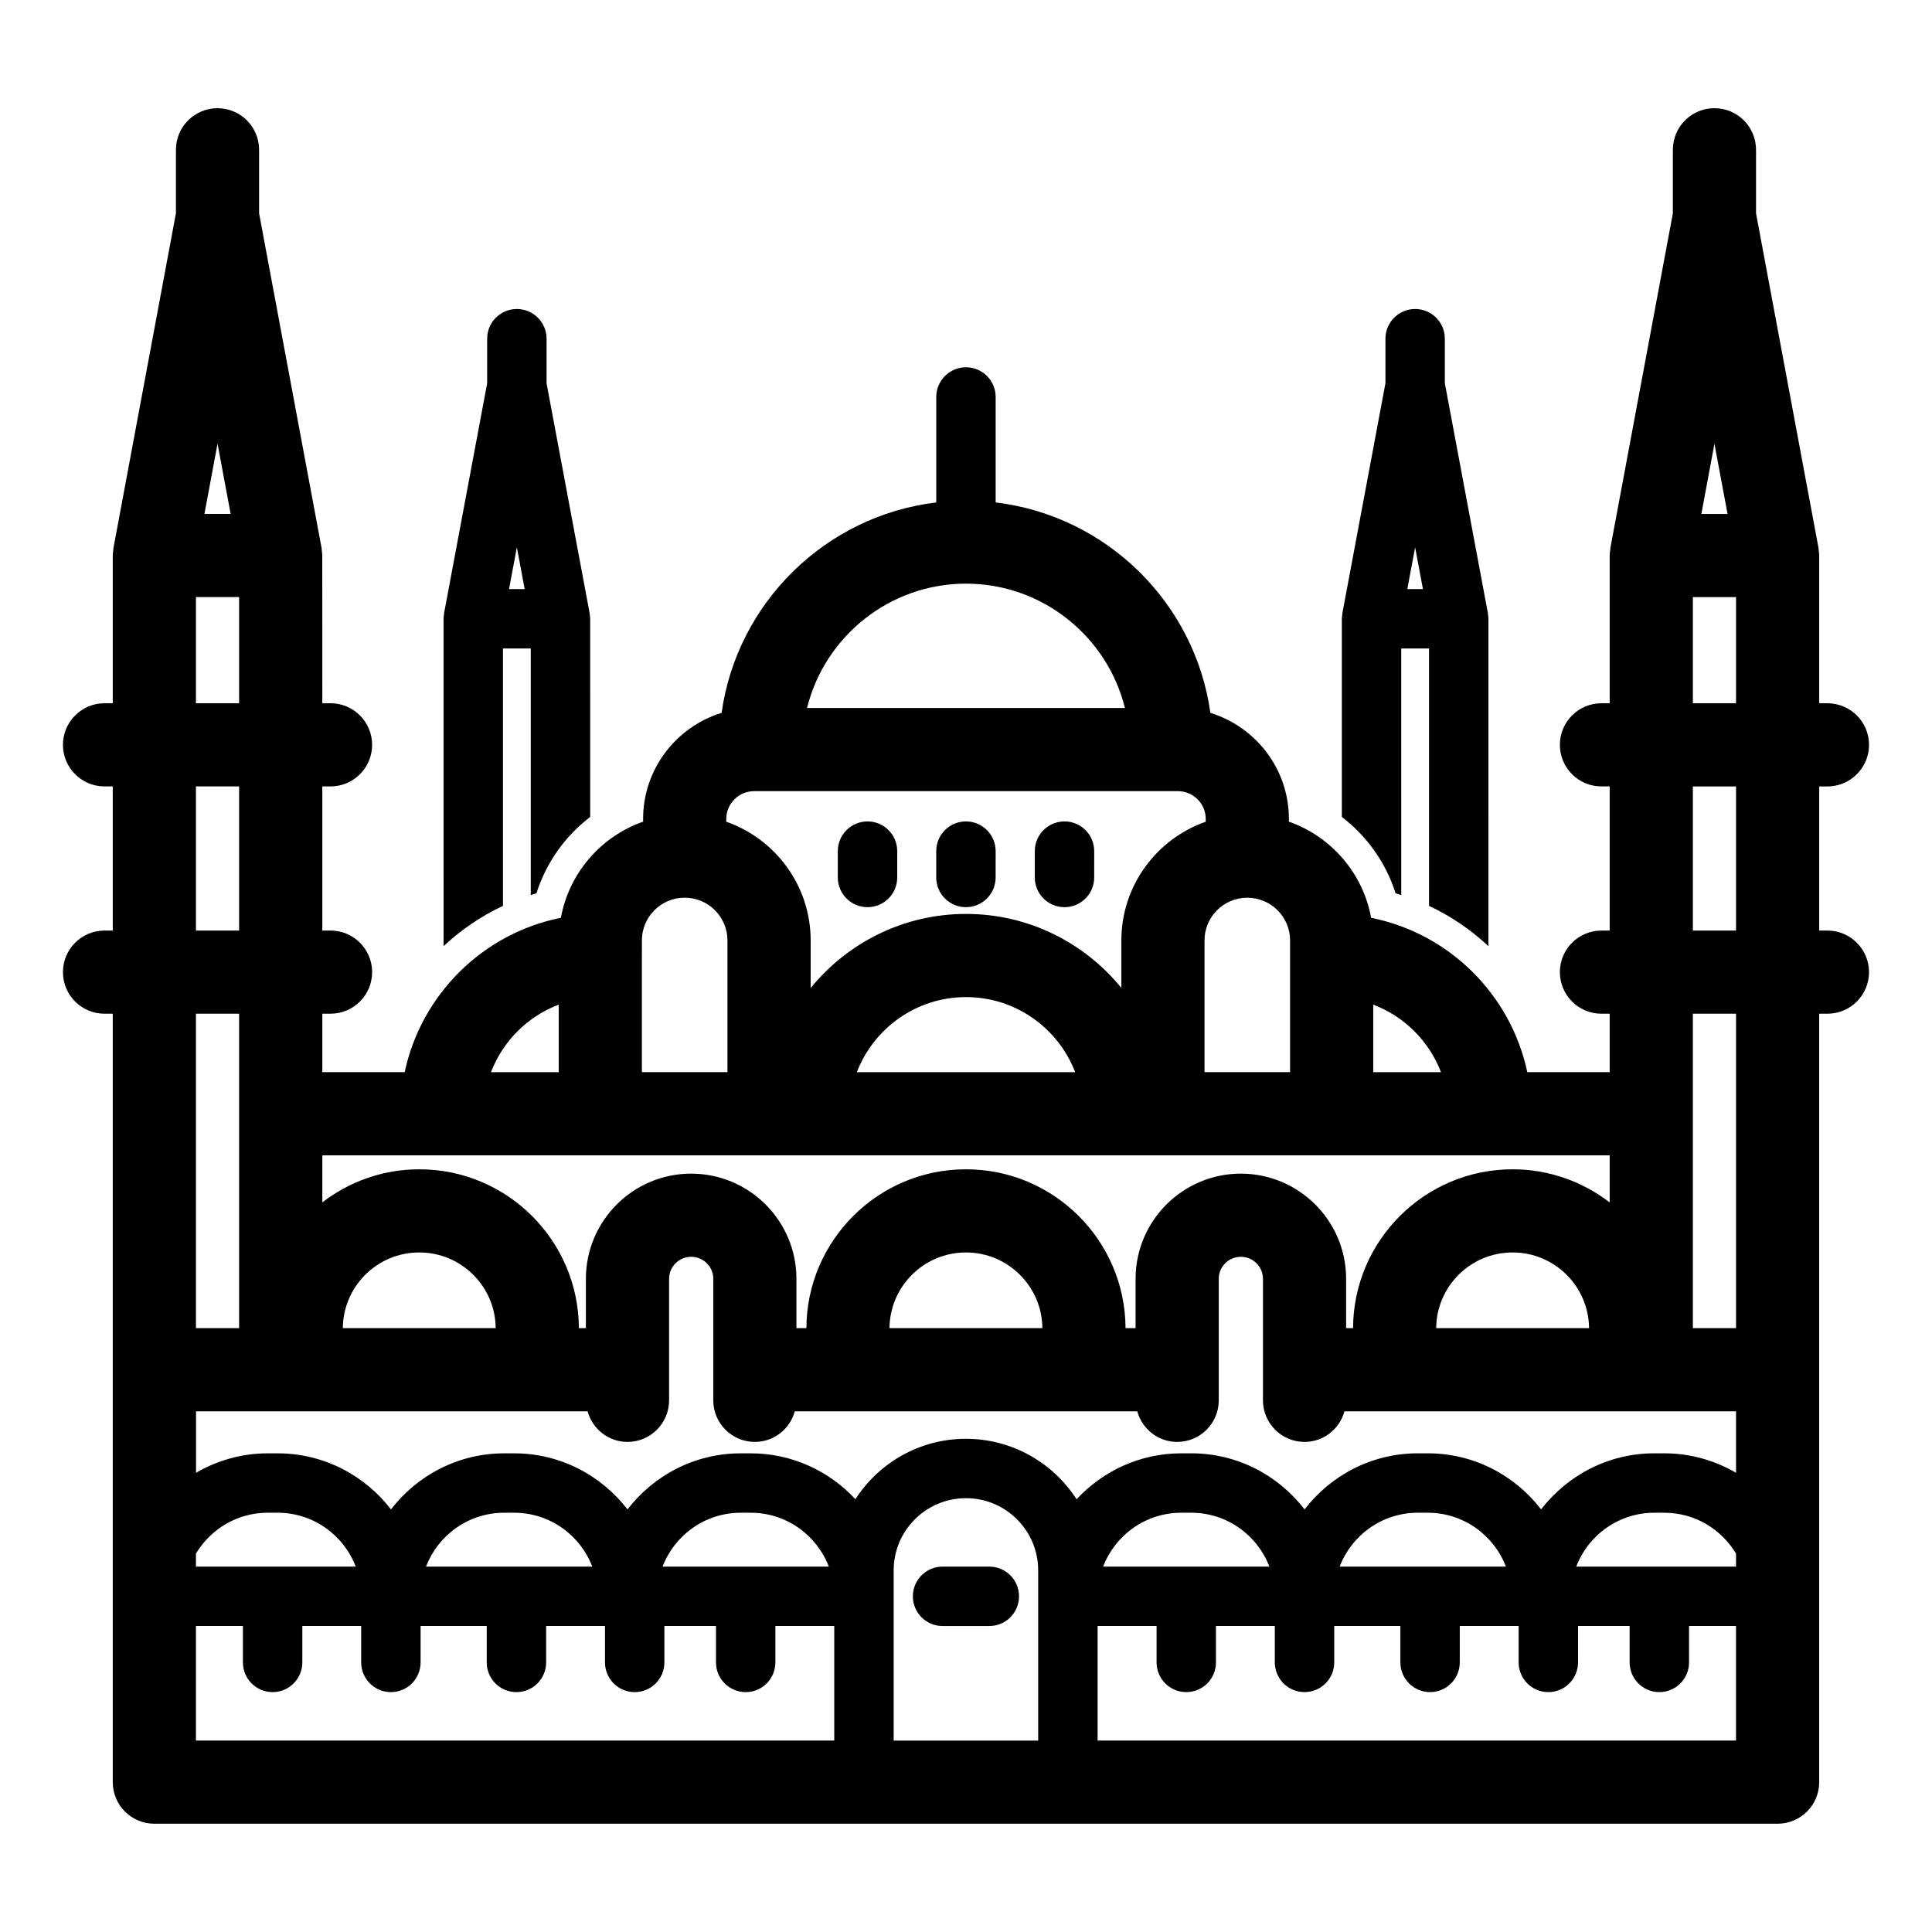
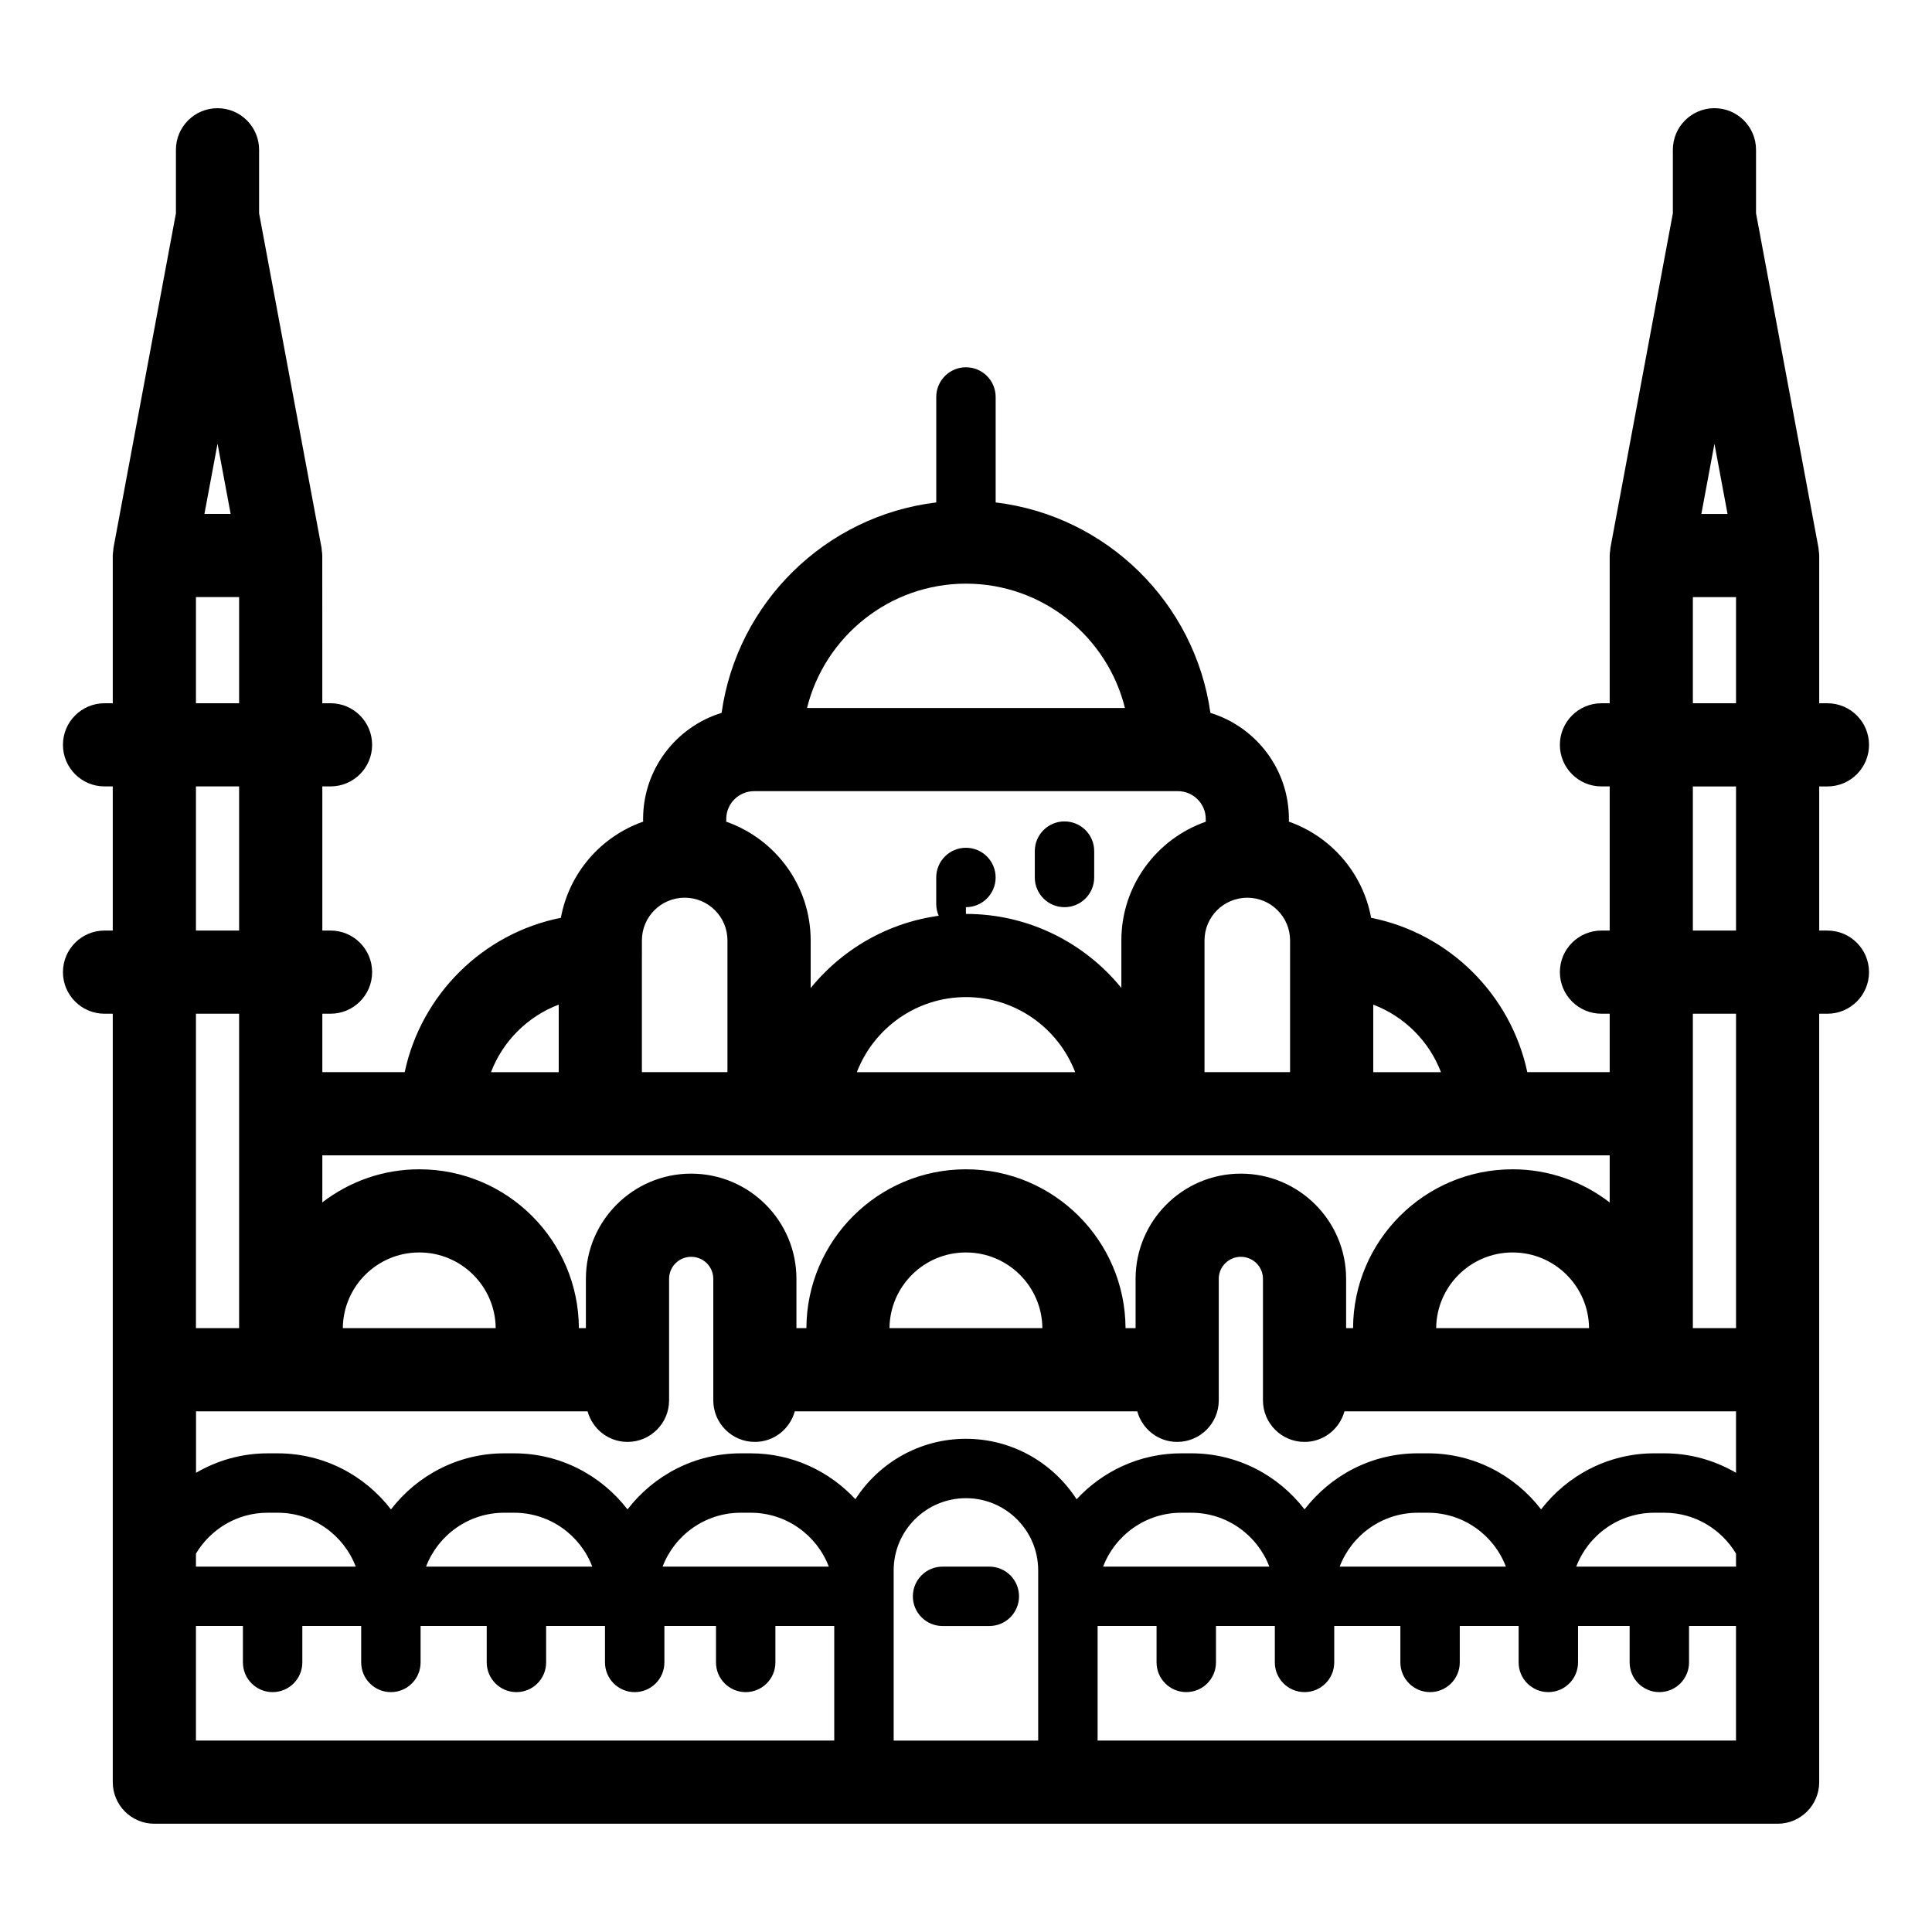
<svg xmlns="http://www.w3.org/2000/svg" fill="#000000" width="800px" height="800px" version="1.1" viewBox="144 144 512 512">
  <g>
    <path d="m406.18 559.17h-12.391c-4.348 0-7.871 3.523-7.871 7.871 0 4.348 3.523 7.871 7.871 7.871h12.391c4.348 0 7.871-3.523 7.871-7.871 0-4.348-3.523-7.871-7.871-7.871z" />
-     <path d="m399.98 384.41c4.348 0 7.871-3.523 7.871-7.871l0.004-6.984c0-4.348-3.523-7.871-7.871-7.871-4.348 0-7.871 3.523-7.871 7.871v6.988c-0.004 4.344 3.519 7.867 7.867 7.867z" />
-     <path d="m373.9 384.41c4.348 0 7.871-3.523 7.871-7.871v-6.984c0-4.348-3.523-7.871-7.871-7.871-4.348 0-7.871 3.523-7.871 7.871v6.988c0 4.344 3.523 7.867 7.871 7.867z" />
+     <path d="m399.98 384.41c4.348 0 7.871-3.523 7.871-7.871c0-4.348-3.523-7.871-7.871-7.871-4.348 0-7.871 3.523-7.871 7.871v6.988c-0.004 4.344 3.519 7.867 7.867 7.867z" />
    <path d="m426.1 384.41c4.348 0 7.871-3.523 7.871-7.871l0.004-6.984c0-4.348-3.523-7.871-7.871-7.871-4.348 0-7.871 3.523-7.871 7.871v6.988c-0.004 4.344 3.519 7.867 7.867 7.867z" />
    <path d="m628.29 390.61h-2.18v-38.195h2.18c6.086 0 11.02-4.934 11.02-11.02 0-6.086-4.934-11.02-11.02-11.02h-2.18v-39.156c0-0.48-0.082-0.938-0.141-1.402-0.023-0.207-0.008-0.414-0.047-0.621l-0.035-0.188c0-0.008-0.004-0.012-0.004-0.016l-16.516-88.469v-16.832c0-6.086-4.934-11.02-11.02-11.02-6.086 0-11.02 4.934-11.02 11.02v16.832l-16.516 88.469c0 0.008-0.004 0.012-0.004 0.016l-0.035 0.188c-0.039 0.207-0.02 0.414-0.047 0.621-0.059 0.461-0.141 0.922-0.141 1.402v39.152h-2.18c-6.086 0-11.02 4.934-11.02 11.02 0 6.086 4.934 11.02 11.02 11.02h2.18v38.195h-2.18c-6.086 0-11.02 4.934-11.02 11.02 0 6.086 4.934 11.02 11.02 11.02h2.18v15.484h-21.832c-4.383-20.582-20.715-36.785-41.391-40.902-2.168-11.883-10.645-21.574-21.816-25.488 0.004-0.09 0.027-0.18 0.027-0.27v-0.445c0-13.211-8.773-24.406-20.801-28.102-4.098-29.184-27.504-52.23-56.91-55.773v-27.945c0-4.348-3.523-7.871-7.871-7.871-4.348 0-7.871 3.523-7.871 7.871v27.949c-29.395 3.547-52.789 26.59-56.887 55.766-12.031 3.695-20.801 14.895-20.801 28.102v0.445c0 0.094 0.023 0.18 0.027 0.27-11.176 3.914-19.652 13.602-21.816 25.488-20.676 4.121-37.008 20.324-41.391 40.902h-21.832v-15.484h2.18c6.086 0 11.02-4.934 11.02-11.02s-4.934-11.02-11.02-11.02h-2.18v-38.195h2.18c6.086 0 11.02-4.934 11.02-11.02s-4.934-11.02-11.02-11.02h-2.18l-0.012-39.148c0-0.48-0.082-0.941-0.141-1.406-0.023-0.203-0.008-0.41-0.047-0.613l-0.035-0.188c0-0.008-0.004-0.012-0.004-0.016l-16.516-88.469v-16.832c0-6.086-4.934-11.02-11.02-11.02-6.086 0-11.02 4.934-11.02 11.02v16.828l-16.512 88.465c0 0.008-0.004 0.012-0.004 0.016l-0.035 0.188c-0.039 0.203-0.02 0.41-0.047 0.613-0.059 0.465-0.141 0.926-0.141 1.406v39.152l-2.18 0.004c-6.086 0-11.02 4.934-11.02 11.02s4.934 11.02 11.02 11.02h2.18v38.195l-2.18 0.004c-6.086 0-11.02 4.934-11.02 11.02 0 6.086 4.934 11.02 11.02 11.02h2.18v203.64c0 6.086 4.934 11.02 11.02 11.02h215.08 0.012 0.012 215.08c6.086 0 11.02-4.934 11.02-11.02v-203.64h2.18c6.086 0 11.02-4.934 11.02-11.02 0-6.086-4.934-11.02-11.02-11.02zm-29.945-129.01 3.473 18.602h-6.941zm-5.719 40.641h11.441v28.133h-11.441zm0 50.176h11.441v38.195h-11.441zm-30.906 206.75c3.18-8.34 11.262-14.277 20.703-14.277h2.641c8.078 0 15.129 4.363 19 10.84v3.438zm42.348-24.863c-5.594-3.258-12.074-5.16-19-5.16h-2.641c-12.227 0-23.086 5.848-30.02 14.863-6.934-9.016-17.793-14.863-30.02-14.863h-2.644c-12.227 0-23.086 5.844-30.02 14.863-6.934-9.016-17.793-14.863-30.02-14.863h-2.644c-10.965 0-20.824 4.707-27.75 12.176-6.215-9.625-17.027-16.023-29.344-16.023-12.277 0-23.066 6.391-29.281 16.008-6.926-7.457-16.777-12.156-27.73-12.156h-2.641c-12.227 0-23.086 5.848-30.02 14.863-6.934-9.016-17.793-14.863-30.02-14.863h-2.641c-12.227 0-23.086 5.848-30.02 14.863-6.934-9.016-17.793-14.863-30.02-14.863h-2.644c-6.926 0-13.406 1.898-19 5.16v-16.289h103.77c1.285 4.66 5.512 8.102 10.578 8.102 6.086 0 11.02-4.934 11.02-11.02v-32.211c0-3.211 2.625-5.824 5.856-5.824s5.856 2.613 5.856 5.824v32.211c0 6.086 4.934 11.02 11.02 11.02 5.07 0 9.297-3.441 10.578-8.102h90.762c1.285 4.66 5.512 8.102 10.578 8.102 6.086 0 11.02-4.934 11.02-11.02v-32.211c0-3.211 2.629-5.824 5.856-5.824 3.227 0 5.856 2.613 5.856 5.824v32.211c0 6.086 4.934 11.02 11.02 11.02 5.07 0 9.297-3.441 10.578-8.102h103.77v16.285zm-105.04 24.863c3.18-8.34 11.262-14.277 20.703-14.277h2.644c9.441 0 17.523 5.938 20.703 14.277zm-62.684 0c3.18-8.34 11.262-14.277 20.703-14.277h2.644c9.441 0 17.52 5.938 20.699 14.277zm-36.34 46.105h-0.012-0.012-19.148v-45.117c0-10.547 8.578-19.121 19.176-19.121 10.543 0 19.121 8.578 19.121 19.121v45.117zm-80.41-46.105c3.18-8.34 11.262-14.277 20.703-14.277h2.641c9.441 0 17.523 5.938 20.703 14.277zm-62.684 0c3.18-8.34 11.262-14.277 20.703-14.277h2.641c9.441 0 17.523 5.938 20.703 14.277zm-60.984 0v-3.438c3.871-6.477 10.922-10.84 19-10.84h2.644c9.441 0 17.523 5.938 20.703 14.277zm38.926-63.195c0.09-11.074 9.125-20.055 20.223-20.055h0.066c11.098 0 20.133 8.984 20.223 20.055zm165.15 0h-20.277c0.09-11.074 9.125-20.055 20.223-20.055h0.066c11.094 0 20.133 8.984 20.223 20.055zm124.6 0c0.09-11.074 9.125-20.055 20.223-20.055h0.066c11.094 0 20.133 8.984 20.223 20.055zm-16.68-85.734c8.238 3.125 14.805 9.672 17.953 17.902h-17.953zm-22.039-13.02v30.914h-22.676v-34.91c0-6.238 5.074-11.312 11.312-11.312h0.047c6.238 0 11.316 5.074 11.316 11.312zm-85.879 30.918h-0.012-0.012-28.906c4.465-11.613 15.73-19.895 28.93-19.895 13.195 0 24.465 8.281 28.93 19.895zm-63.566-66.383c0.004-0.098 0.027-0.188 0.027-0.285v-0.445c0-4.059 3.32-7.359 7.398-7.359h112.27c4.082 0 7.398 3.301 7.398 7.359v0.445c0 0.098 0.023 0.188 0.027 0.285-13.012 4.551-22.387 16.918-22.387 31.465v12.594c-9.734-11.953-24.562-19.613-41.156-19.613-16.609 0-31.445 7.672-41.18 19.645v-12.625c-0.008-14.543-9.383-26.914-22.395-31.465zm63.559-63.078c20.355 0.008 37.438 14.07 42.121 32.949h-84.246c4.684-18.879 21.766-32.941 42.125-32.949zm-85.887 98.543v-4.004c0-6.238 5.074-11.312 11.312-11.312h0.047c6.238 0 11.312 5.074 11.312 11.312v34.918h-22.676v-30.914zm-22.043 13.02v17.902h-17.953c3.148-8.23 9.711-14.781 17.953-17.902zm-31.008 39.941h138.92 0.012 0.012 170.58v12.48c-7.129-5.481-16.02-8.781-25.688-8.781h-0.066c-23.246 0-42.164 18.871-42.254 42.098h-1.84v-13.082c0-15.367-12.516-27.867-27.895-27.867-15.387 0-27.898 12.5-27.898 27.867v13.082h-2.664c-0.09-23.227-19.008-42.098-42.254-42.098h-0.066c-23.246 0-42.164 18.871-42.254 42.098h-2.641v-13.082c0-15.367-12.516-27.867-27.898-27.867-15.383 0-27.898 12.5-27.898 27.867v13.082h-1.859c-0.09-23.227-19.008-42.098-42.258-42.098h-0.066c-9.656 0-18.539 3.289-25.664 8.762v-12.465zm-59.41-188.59 3.473 18.602h-6.945zm-5.723 40.645h11.441v28.133h-11.441zm0 50.176h11.441v38.195h-11.441zm11.441 60.234v83.324h-11.441v-83.324zm-11.441 162.26h12.449v9.656c0 4.348 3.523 7.871 7.871 7.871s7.871-3.523 7.871-7.871v-9.656h15.602v9.656c0 4.348 3.523 7.871 7.871 7.871s7.871-3.523 7.871-7.871v-9.656h17.527v9.656c0 4.348 3.523 7.871 7.871 7.871 4.348 0 7.871-3.523 7.871-7.871v-9.656h15.598v9.656c0 4.348 3.523 7.871 7.871 7.871s7.871-3.523 7.871-7.871v-9.656h13.672v9.656c0 4.348 3.523 7.871 7.871 7.871 4.348 0 7.871-3.523 7.871-7.871v-9.656h15.598v30.367h-169.16zm238.95 30.363v-30.367h15.625v9.656c0 4.348 3.523 7.871 7.871 7.871s7.871-3.523 7.871-7.871v-9.656h15.598v9.656c0 4.348 3.523 7.871 7.871 7.871s7.871-3.523 7.871-7.871v-9.656h17.527v9.656c0 4.348 3.523 7.871 7.871 7.871s7.871-3.523 7.871-7.871v-9.656h15.598v9.656c0 4.348 3.523 7.871 7.871 7.871 4.348 0 7.871-3.523 7.871-7.871v-9.656h13.676v9.656c0 4.348 3.523 7.871 7.871 7.871 4.348 0 7.871-3.523 7.871-7.871v-9.656h12.445v30.367zm169.19-109.3h-11.441v-83.324h11.441z" />
-     <path d="m277.29 315.86h7.371v65.363c0.504-0.16 0.988-0.352 1.5-0.5 2.606-8.207 7.664-15.191 14.246-20.227l-0.004-52.508c0-0.352-0.059-0.688-0.105-1.027-0.02-0.141-0.008-0.285-0.031-0.422l-0.023-0.125c0-0.008-0.004-0.012-0.004-0.02l-11.395-60.828v-11.805c0-4.348-3.523-7.871-7.871-7.871-4.348 0-7.871 3.523-7.871 7.871v11.805l-11.395 60.828c0 0.008-0.004 0.012-0.004 0.02l-0.023 0.125c-0.023 0.141-0.012 0.285-0.031 0.422-0.043 0.34-0.105 0.676-0.105 1.027l0.004 86.754c4.617-4.32 9.914-7.945 15.742-10.676l0.004-68.207zm1.609-15.742 2.074-11.07 2.074 11.07z" />
-     <path d="m513.84 380.72c0.512 0.148 1 0.34 1.504 0.5l-0.004-65.363h7.367v68.211c5.832 2.731 11.125 6.356 15.742 10.676l0.004-86.758c0-0.352-0.059-0.691-0.105-1.031-0.02-0.137-0.008-0.281-0.031-0.418l-0.023-0.125c0-0.008-0.004-0.012-0.004-0.02l-11.391-60.828v-11.805c0-4.348-3.523-7.871-7.871-7.871-4.348 0-7.871 3.523-7.871 7.871v11.805l-11.391 60.828c0 0.008-0.004 0.012-0.004 0.02l-0.023 0.125c-0.023 0.137-0.012 0.277-0.031 0.414-0.043 0.344-0.105 0.68-0.105 1.031v52.512c6.574 5.039 11.637 12.023 14.238 20.227zm3.113-80.605 2.07-11.066 2.07 11.066z" />
  </g>
</svg>